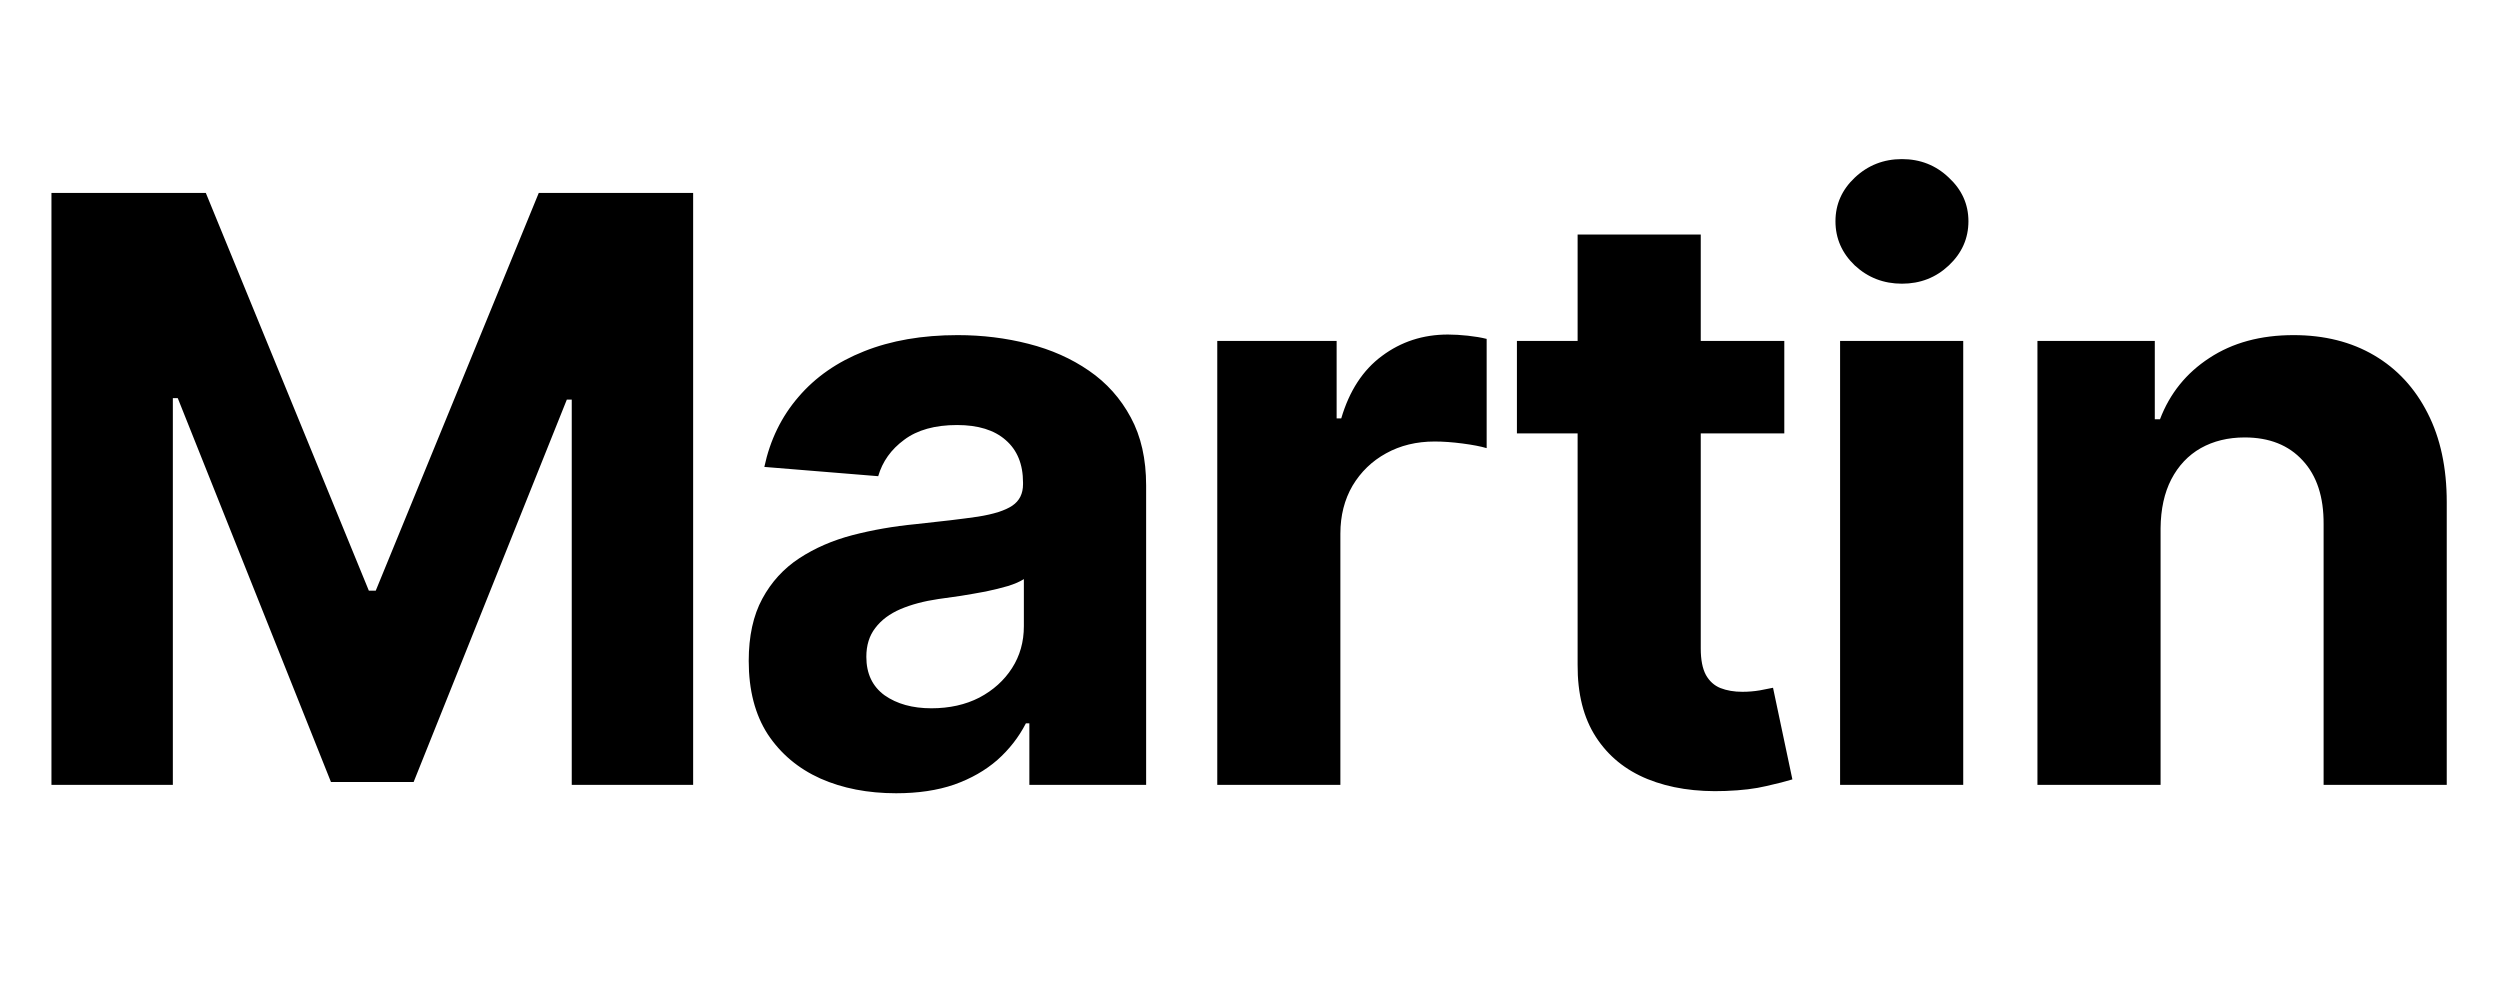
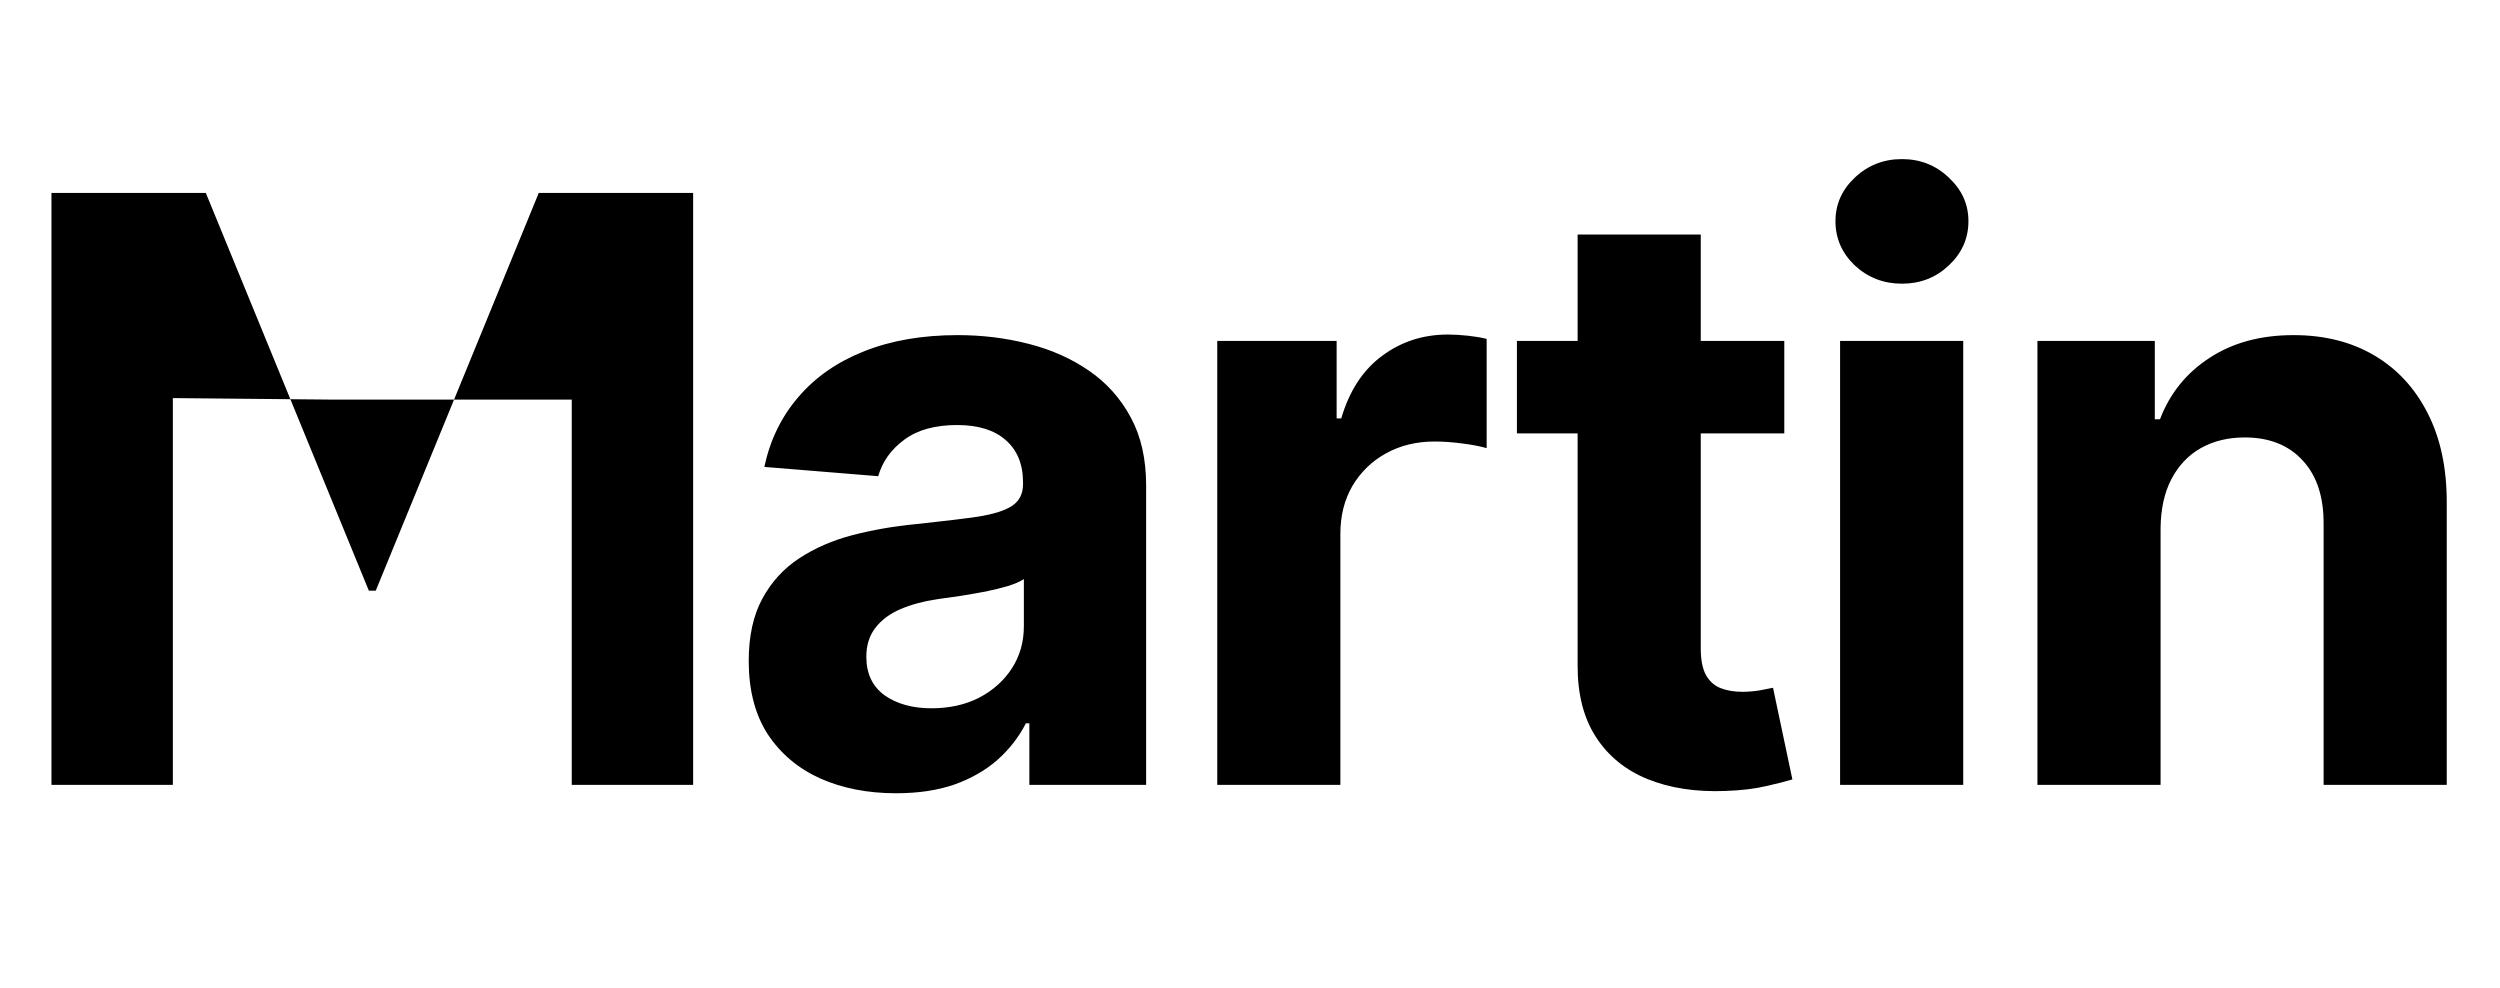
<svg xmlns="http://www.w3.org/2000/svg" width="86" height="34" viewBox="0 0 86 34" fill="none">
-   <path d="M1.77 6.636H7.08L12.688 20.318H12.926L18.534 6.636H23.844V27H19.668V13.746H19.499L14.229 26.901H11.385L6.115 13.696H5.946V27H1.77V6.636ZM30.826 27.288C29.852 27.288 28.984 27.119 28.221 26.781C27.459 26.437 26.856 25.93 26.412 25.26C25.974 24.584 25.756 23.742 25.756 22.734C25.756 21.886 25.911 21.173 26.223 20.597C26.534 20.02 26.959 19.556 27.496 19.204C28.032 18.853 28.642 18.588 29.325 18.409C30.015 18.23 30.737 18.104 31.493 18.031C32.381 17.938 33.097 17.852 33.641 17.773C34.184 17.687 34.578 17.561 34.824 17.395C35.069 17.229 35.192 16.984 35.192 16.659V16.599C35.192 15.97 34.993 15.482 34.595 15.138C34.204 14.793 33.647 14.621 32.925 14.621C32.162 14.621 31.556 14.79 31.105 15.128C30.654 15.459 30.356 15.877 30.21 16.381L26.293 16.062C26.491 15.134 26.882 14.332 27.466 13.656C28.049 12.973 28.802 12.45 29.723 12.085C30.651 11.714 31.725 11.528 32.944 11.528C33.793 11.528 34.605 11.628 35.38 11.827C36.163 12.026 36.855 12.334 37.459 12.751C38.069 13.169 38.549 13.706 38.9 14.362C39.252 15.012 39.427 15.791 39.427 16.699V27H35.41V24.882H35.291C35.046 25.359 34.718 25.78 34.307 26.145C33.896 26.503 33.402 26.785 32.825 26.99C32.248 27.189 31.582 27.288 30.826 27.288ZM32.04 24.365C32.663 24.365 33.213 24.242 33.69 23.997C34.167 23.745 34.542 23.407 34.814 22.983C35.086 22.559 35.221 22.078 35.221 21.541V19.921C35.089 20.007 34.907 20.086 34.675 20.159C34.449 20.225 34.194 20.288 33.909 20.348C33.624 20.401 33.339 20.451 33.054 20.497C32.769 20.537 32.51 20.573 32.278 20.607C31.781 20.68 31.347 20.796 30.976 20.954C30.605 21.114 30.316 21.329 30.111 21.601C29.905 21.866 29.802 22.197 29.802 22.595C29.802 23.172 30.011 23.613 30.429 23.918C30.853 24.216 31.39 24.365 32.04 24.365ZM41.874 27V11.727H45.98V14.392H46.139C46.418 13.444 46.885 12.728 47.541 12.244C48.197 11.754 48.953 11.508 49.808 11.508C50.02 11.508 50.249 11.522 50.494 11.548C50.74 11.575 50.955 11.611 51.141 11.658V15.416C50.942 15.357 50.667 15.303 50.315 15.257C49.964 15.211 49.643 15.188 49.351 15.188C48.728 15.188 48.171 15.323 47.68 15.595C47.197 15.86 46.812 16.232 46.527 16.709C46.249 17.186 46.109 17.736 46.109 18.359V27H41.874ZM61.38 11.727V14.909H52.182V11.727H61.38ZM54.27 8.068H58.506V22.307C58.506 22.698 58.566 23.003 58.685 23.222C58.805 23.434 58.97 23.583 59.182 23.669C59.401 23.755 59.653 23.798 59.938 23.798C60.137 23.798 60.336 23.782 60.535 23.749C60.734 23.709 60.886 23.679 60.992 23.659L61.658 26.811C61.446 26.877 61.148 26.954 60.763 27.04C60.379 27.133 59.912 27.189 59.361 27.209C58.341 27.249 57.446 27.113 56.677 26.801C55.914 26.49 55.321 26.006 54.897 25.349C54.473 24.693 54.264 23.865 54.27 22.864V8.068ZM63.299 27V11.727H67.535V27H63.299ZM65.427 9.759C64.797 9.759 64.257 9.55 63.806 9.132C63.362 8.708 63.14 8.201 63.14 7.611C63.14 7.027 63.362 6.527 63.806 6.109C64.257 5.685 64.797 5.473 65.427 5.473C66.057 5.473 66.594 5.685 67.038 6.109C67.489 6.527 67.714 7.027 67.714 7.611C67.714 8.201 67.489 8.708 67.038 9.132C66.594 9.55 66.057 9.759 65.427 9.759ZM74.324 18.171V27H70.088V11.727H74.125V14.422H74.304C74.642 13.534 75.209 12.831 76.004 12.314C76.8 11.79 77.764 11.528 78.898 11.528C79.958 11.528 80.883 11.76 81.672 12.224C82.461 12.688 83.074 13.351 83.511 14.213C83.949 15.068 84.168 16.089 84.168 17.276V27H79.932V18.031C79.938 17.097 79.7 16.367 79.216 15.844C78.732 15.313 78.066 15.048 77.217 15.048C76.647 15.048 76.143 15.171 75.706 15.416C75.275 15.662 74.937 16.019 74.692 16.49C74.453 16.954 74.33 17.514 74.324 18.171Z" fill="black" />
+   <path d="M1.77 6.636H7.08L12.688 20.318H12.926L18.534 6.636H23.844V27H19.668V13.746H19.499H11.385L6.115 13.696H5.946V27H1.77V6.636ZM30.826 27.288C29.852 27.288 28.984 27.119 28.221 26.781C27.459 26.437 26.856 25.93 26.412 25.26C25.974 24.584 25.756 23.742 25.756 22.734C25.756 21.886 25.911 21.173 26.223 20.597C26.534 20.02 26.959 19.556 27.496 19.204C28.032 18.853 28.642 18.588 29.325 18.409C30.015 18.23 30.737 18.104 31.493 18.031C32.381 17.938 33.097 17.852 33.641 17.773C34.184 17.687 34.578 17.561 34.824 17.395C35.069 17.229 35.192 16.984 35.192 16.659V16.599C35.192 15.97 34.993 15.482 34.595 15.138C34.204 14.793 33.647 14.621 32.925 14.621C32.162 14.621 31.556 14.79 31.105 15.128C30.654 15.459 30.356 15.877 30.21 16.381L26.293 16.062C26.491 15.134 26.882 14.332 27.466 13.656C28.049 12.973 28.802 12.45 29.723 12.085C30.651 11.714 31.725 11.528 32.944 11.528C33.793 11.528 34.605 11.628 35.38 11.827C36.163 12.026 36.855 12.334 37.459 12.751C38.069 13.169 38.549 13.706 38.9 14.362C39.252 15.012 39.427 15.791 39.427 16.699V27H35.41V24.882H35.291C35.046 25.359 34.718 25.78 34.307 26.145C33.896 26.503 33.402 26.785 32.825 26.99C32.248 27.189 31.582 27.288 30.826 27.288ZM32.04 24.365C32.663 24.365 33.213 24.242 33.69 23.997C34.167 23.745 34.542 23.407 34.814 22.983C35.086 22.559 35.221 22.078 35.221 21.541V19.921C35.089 20.007 34.907 20.086 34.675 20.159C34.449 20.225 34.194 20.288 33.909 20.348C33.624 20.401 33.339 20.451 33.054 20.497C32.769 20.537 32.51 20.573 32.278 20.607C31.781 20.68 31.347 20.796 30.976 20.954C30.605 21.114 30.316 21.329 30.111 21.601C29.905 21.866 29.802 22.197 29.802 22.595C29.802 23.172 30.011 23.613 30.429 23.918C30.853 24.216 31.39 24.365 32.04 24.365ZM41.874 27V11.727H45.98V14.392H46.139C46.418 13.444 46.885 12.728 47.541 12.244C48.197 11.754 48.953 11.508 49.808 11.508C50.02 11.508 50.249 11.522 50.494 11.548C50.74 11.575 50.955 11.611 51.141 11.658V15.416C50.942 15.357 50.667 15.303 50.315 15.257C49.964 15.211 49.643 15.188 49.351 15.188C48.728 15.188 48.171 15.323 47.68 15.595C47.197 15.86 46.812 16.232 46.527 16.709C46.249 17.186 46.109 17.736 46.109 18.359V27H41.874ZM61.38 11.727V14.909H52.182V11.727H61.38ZM54.27 8.068H58.506V22.307C58.506 22.698 58.566 23.003 58.685 23.222C58.805 23.434 58.97 23.583 59.182 23.669C59.401 23.755 59.653 23.798 59.938 23.798C60.137 23.798 60.336 23.782 60.535 23.749C60.734 23.709 60.886 23.679 60.992 23.659L61.658 26.811C61.446 26.877 61.148 26.954 60.763 27.04C60.379 27.133 59.912 27.189 59.361 27.209C58.341 27.249 57.446 27.113 56.677 26.801C55.914 26.49 55.321 26.006 54.897 25.349C54.473 24.693 54.264 23.865 54.27 22.864V8.068ZM63.299 27V11.727H67.535V27H63.299ZM65.427 9.759C64.797 9.759 64.257 9.55 63.806 9.132C63.362 8.708 63.14 8.201 63.14 7.611C63.14 7.027 63.362 6.527 63.806 6.109C64.257 5.685 64.797 5.473 65.427 5.473C66.057 5.473 66.594 5.685 67.038 6.109C67.489 6.527 67.714 7.027 67.714 7.611C67.714 8.201 67.489 8.708 67.038 9.132C66.594 9.55 66.057 9.759 65.427 9.759ZM74.324 18.171V27H70.088V11.727H74.125V14.422H74.304C74.642 13.534 75.209 12.831 76.004 12.314C76.8 11.79 77.764 11.528 78.898 11.528C79.958 11.528 80.883 11.76 81.672 12.224C82.461 12.688 83.074 13.351 83.511 14.213C83.949 15.068 84.168 16.089 84.168 17.276V27H79.932V18.031C79.938 17.097 79.7 16.367 79.216 15.844C78.732 15.313 78.066 15.048 77.217 15.048C76.647 15.048 76.143 15.171 75.706 15.416C75.275 15.662 74.937 16.019 74.692 16.49C74.453 16.954 74.33 17.514 74.324 18.171Z" fill="black" />
</svg>